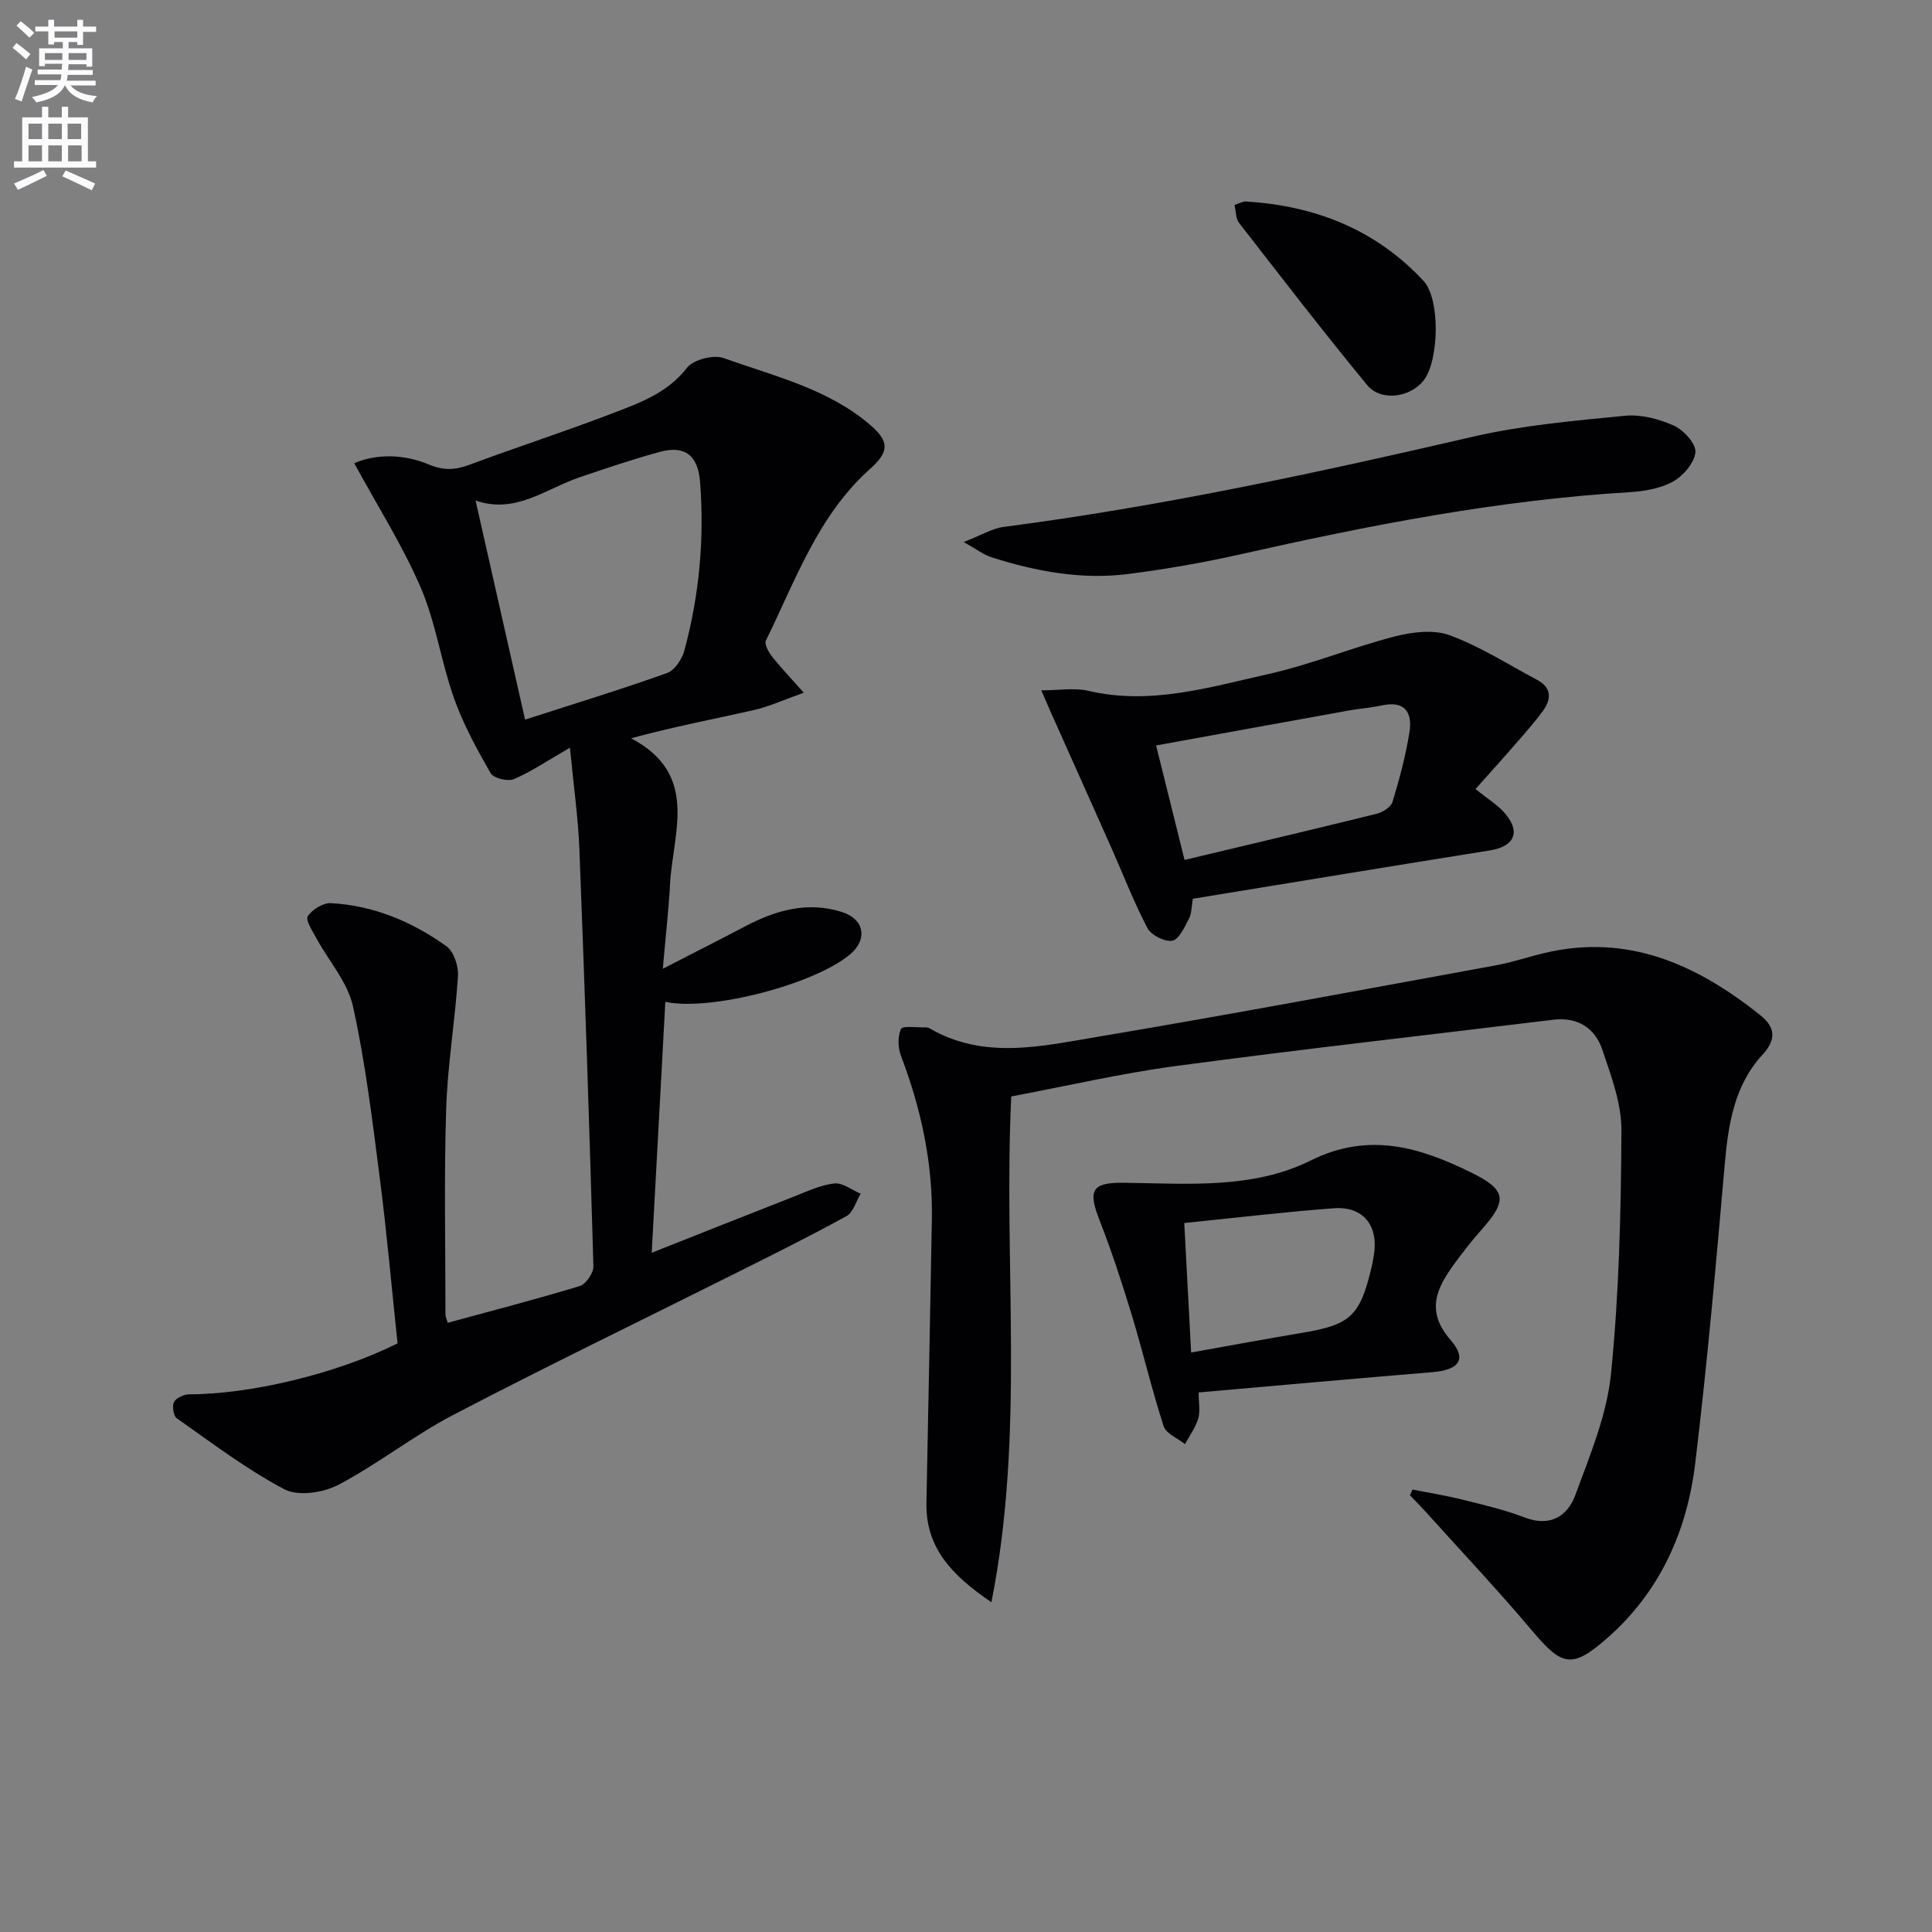
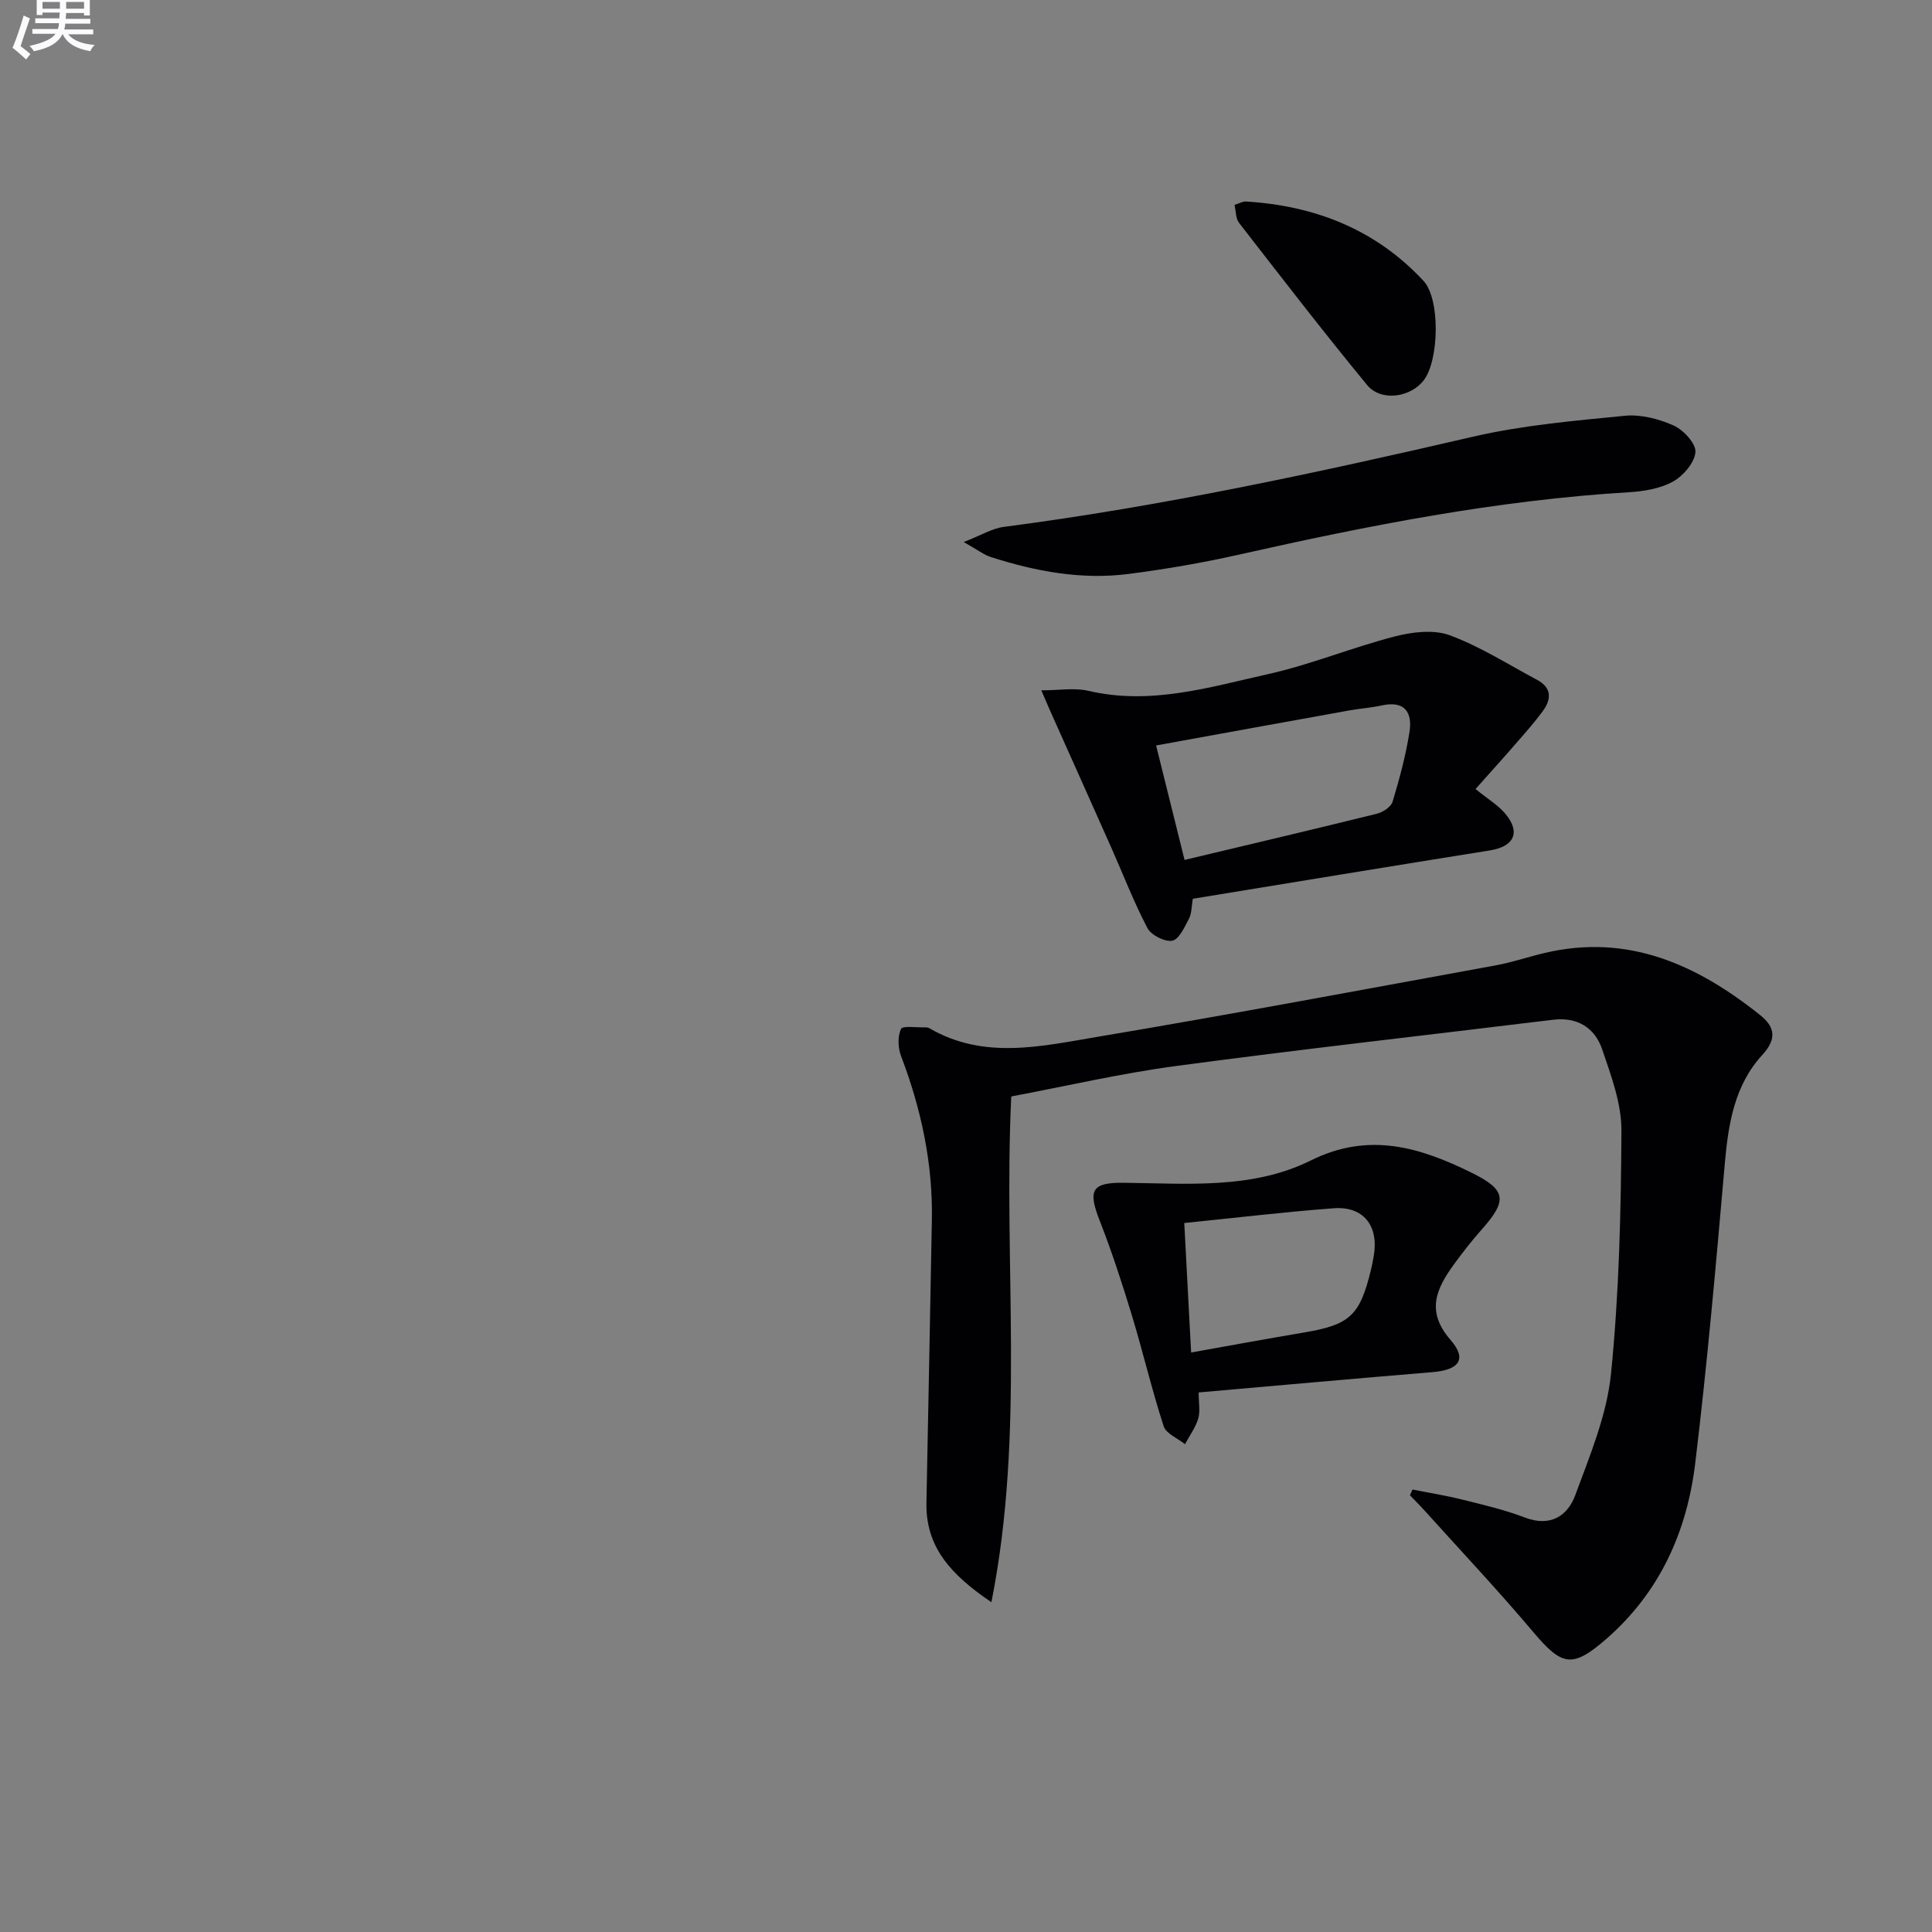
<svg xmlns="http://www.w3.org/2000/svg" enable-background="new 0 0 400 400" viewBox="0 0 400 400">
  <rect x="0" y="0" width="400" height="400" fill="#808080" stroke="none" />
-   <path d="m2.6 9.9.8-1c.9.7 1.9 1.4 2.9 2.3l-.9 1.1c-1.1-1-2-1.8-2.8-2.4zm.5 10.6c.9-2.1 1.6-4.3 2.3-6.7.4.2.8.4 1.3.6-.7 2.1-1.5 4.3-2.2 6.6zm.3-15.2.9-.9c1 .8 2 1.6 2.8 2.4l-1 1c-.9-.9-1.8-1.7-2.7-2.5zm12.6-1.2h1.2v1.4h2.7v1.1h-2.7v2.7h-1.2v-.6h-1.8v1.3h4.9v3.8h-1.2v-.5h-3.7c0 .4-.1.9-.1 1.2h5.1v1h-5.2c0 .5-.1.9-.2 1.2h6v1h-5.2c1.1 1.3 2.9 2 5.5 2.2-.4.4-.7.8-.9 1.3-2.9-.5-4.8-1.6-5.7-3.5h-.1c-.8 1.7-2.7 2.9-5.9 3.5-.2-.4-.6-.8-.9-1.1 2.8-.6 4.6-1.4 5.4-2.5h-4.8v-1h5.3c.1-.3.2-.7.2-1.2h-4.9v-1h5c0-.4 0-.8.1-1.2h-3.6v.5h-1.2v-3.7h4.9v-1.3h-1.8v.5h-1.2v-2.7h-2.7v-1h2.7v-1.4h1.2v1.4h4.8zm-6.7 8.3h3.6c0-.4 0-.9 0-1.4h-3.6zm1.9-4.6h4.8v-1.3h-4.7v1.3zm6.7 3.2h-3.7v1.4h3.7z" fill="#fbfafc" />
-   <path d="m8.7 22.1h1.3v2.2h2.8v-2.2h1.3v2.2h4.1v9.1h1.7v1.3h-17v-1.3h1.7v-9.1h4.1zm.3 13.1.7 1.2c-1.8.9-3.8 1.9-6 2.9-.2-.4-.5-.8-.8-1.3 2.3-1 4.4-1.9 6.1-2.8zm-3.1-6.4h2.8v-3.2h-2.8zm0 4.6h2.8v-3.3h-2.8zm4.1-4.6h2.8v-3.2h-2.8zm0 4.6h2.8v-3.3h-2.8zm3.6 1.9c2.1.9 4.1 1.8 6.1 2.7l-.7 1.4c-2.2-1.1-4.2-2-6.1-2.9zm3.2-9.7h-2.8v3.2h2.8zm-2.7 7.8h2.8v-3.3h-2.8z" fill="#fbfafc" />
+   <path d="m2.6 9.9.8-1c.9.7 1.9 1.4 2.9 2.3l-.9 1.1c-1.1-1-2-1.8-2.8-2.4zc.9-2.1 1.6-4.3 2.3-6.7.4.2.8.4 1.3.6-.7 2.1-1.5 4.3-2.2 6.6zm.3-15.2.9-.9c1 .8 2 1.6 2.8 2.4l-1 1c-.9-.9-1.8-1.7-2.7-2.5zm12.6-1.2h1.2v1.4h2.7v1.1h-2.7v2.7h-1.2v-.6h-1.8v1.3h4.9v3.8h-1.2v-.5h-3.7c0 .4-.1.9-.1 1.2h5.1v1h-5.2c0 .5-.1.9-.2 1.2h6v1h-5.2c1.1 1.3 2.9 2 5.5 2.2-.4.4-.7.8-.9 1.3-2.9-.5-4.8-1.6-5.7-3.5h-.1c-.8 1.7-2.7 2.9-5.9 3.5-.2-.4-.6-.8-.9-1.1 2.8-.6 4.6-1.4 5.4-2.5h-4.8v-1h5.3c.1-.3.2-.7.2-1.2h-4.9v-1h5c0-.4 0-.8.1-1.2h-3.6v.5h-1.2v-3.7h4.9v-1.3h-1.8v.5h-1.2v-2.7h-2.7v-1h2.7v-1.4h1.2v1.4h4.8zm-6.7 8.3h3.6c0-.4 0-.9 0-1.4h-3.6zm1.9-4.6h4.8v-1.3h-4.7v1.3zm6.7 3.2h-3.7v1.4h3.7z" fill="#fbfafc" />
  <g fill="#010104">
-     <path d="m118 154.8c-4.7 2.71-8 4.97-11.62 6.51-1.26.54-4.2-.18-4.8-1.23-2.87-5.01-5.68-10.15-7.6-15.57-2.65-7.49-3.75-15.59-6.87-22.85-3.75-8.73-8.93-16.85-13.77-25.76 4.53-1.94 10.16-1.95 15.48.28 3.08 1.29 5.46 1.13 8.39.04 9.79-3.65 19.75-6.87 29.51-10.61 5.67-2.18 11.43-4.2 15.52-9.47 1.32-1.7 5.5-2.76 7.61-2 10.4 3.74 21.41 6.28 30.17 13.71 4.08 3.46 4.21 5.57.12 9.23-10.8 9.65-15.43 23.07-21.57 35.54-.36.72.53 2.34 1.22 3.24 1.71 2.19 3.65 4.21 6.63 7.56-4.17 1.47-7.2 2.88-10.38 3.6-8.3 1.88-16.67 3.45-25.38 5.84 14.18 7.47 8.65 19.46 8.07 30.15-.3 5.43-.92 10.85-1.5 17.56 6.29-3.24 11.7-5.97 17.07-8.79 6.36-3.35 12.95-5.22 20.07-2.94 4.57 1.46 5.3 5.61 1.7 8.69-7.29 6.24-29.02 11.9-38.32 9.89-.93 17.15-1.86 34.28-2.82 51.95 9.97-3.94 19.63-7.8 29.31-11.58 2.78-1.08 5.58-2.44 8.47-2.77 1.73-.2 3.65 1.36 5.49 2.13-.97 1.58-1.55 3.86-2.96 4.64-7.57 4.17-15.31 8-23.04 11.87-19.47 9.75-39.08 19.22-58.38 29.29-8.2 4.28-15.56 10.16-23.75 14.46-3.13 1.64-8.31 2.43-11.16.94-7.85-4.12-15.01-9.59-22.31-14.71-.7-.49-1.01-2.53-.57-3.37.46-.86 2.04-1.59 3.13-1.59 12.71-.01 30.47-4.23 43.15-10.55-1.2-11.33-2.22-22.89-3.7-34.39-1.53-11.84-2.96-23.75-5.53-35.39-1.11-5.02-5.04-9.41-7.6-14.14-.8-1.47-2.27-3.71-1.75-4.52.9-1.39 3.16-2.79 4.77-2.7 8.85.47 16.84 3.83 23.95 8.94 1.52 1.09 2.5 4.1 2.37 6.14-.59 9.23-2.16 18.4-2.45 27.63-.45 14.15-.14 28.32-.14 42.48 0 .45.24.89.46 1.69 9.19-2.51 18.32-4.86 27.34-7.61 1.28-.39 2.87-2.7 2.83-4.08-.82-28.76-1.78-57.52-2.9-86.27-.25-6.54-1.19-13.08-1.96-21.11zm-9.29-5.81c9.91-3.2 19.73-6.2 29.39-9.64 1.58-.56 3.1-2.87 3.59-4.66 3.09-11.44 4.17-23.1 3.25-34.94-.42-5.37-3.08-7.61-8.26-6.21-5.59 1.51-11.08 3.39-16.57 5.24-7.09 2.39-13.41 7.75-21.65 4.84 3.47 15.37 6.82 30.17 10.25 45.37z" />
    <path d="m292.44 308.39c3.45.69 6.93 1.24 10.33 2.09 4.34 1.08 8.74 2.1 12.91 3.7 5.28 2.02 8.86-.28 10.47-4.64 3.02-8.19 6.53-16.57 7.39-25.11 1.68-16.68 2.07-33.53 2.16-50.32.03-5.61-2.12-11.36-3.97-16.81-1.52-4.5-5.13-6.79-10.2-6.17-26.03 3.18-52.1 6.1-78.09 9.58-11.47 1.54-22.78 4.18-34.07 6.3-1.68 34.81 2.9 69.44-4.11 104.71-8.43-5.72-13.64-11.43-13.45-20.63.4-19.47.75-38.95 1.12-58.42.23-11.8-2.21-23.08-6.39-34.07-.64-1.68-.71-4.01 0-5.56.33-.72 3.18-.28 4.89-.34.33-.01.7.03.98.18 11.32 6.6 23.27 3.72 34.9 1.77 27.5-4.62 54.91-9.77 82.35-14.78 3.41-.62 6.73-1.76 10.11-2.56 17.27-4.09 31.54 2.39 44.62 12.83 3.09 2.46 3.55 4.93.46 8.29-5.78 6.31-7.04 14.34-7.76 22.63-1.81 20.67-3.63 41.36-6.12 61.95-1.7 14.04-7.28 26.54-18.23 36.16-7.12 6.24-9.26 5.88-15.25-1.22-7.18-8.52-14.83-16.64-22.29-24.92-1.06-1.18-2.19-2.3-3.28-3.45.18-.39.35-.79.52-1.19z" />
    <path d="m305.49 163.36c2.52 2.06 4.76 3.37 6.28 5.24 3.11 3.83 1.62 6.69-3.31 7.47-20.46 3.27-40.9 6.64-61.5 10.01-.28 1.61-.22 3.04-.8 4.13-.91 1.73-2.05 4.28-3.45 4.55-1.55.29-4.38-1.15-5.15-2.62-2.84-5.41-5.04-11.16-7.53-16.76-4.16-9.36-8.36-18.71-12.54-28.07-.52-1.17-1.02-2.35-1.9-4.38 3.66 0 6.85-.58 9.74.1 12.85 3.01 25.05-.74 37.25-3.47 8.85-1.98 17.35-5.51 26.16-7.78 3.63-.94 8.06-1.49 11.4-.26 6.3 2.32 12.09 6.04 18.07 9.22 3.11 1.65 3.02 4.04 1.18 6.53-1.57 2.12-3.31 4.12-5.05 6.11-2.67 3.09-5.41 6.12-8.85 9.98zm-60.24 14.68c13.71-3.27 26.77-6.34 39.79-9.56 1.26-.31 2.95-1.41 3.28-2.49 1.43-4.74 2.73-9.57 3.5-14.45.63-3.96-.92-6.53-5.67-5.5-2.26.49-4.59.65-6.87 1.06-13.16 2.37-26.32 4.77-39.92 7.24 2.02 8.14 3.89 15.66 5.89 23.7z" />
    <path d="m248.17 288.29c0 2.16.36 3.91-.09 5.41-.56 1.87-1.8 3.54-2.74 5.3-1.52-1.23-3.92-2.17-4.42-3.73-2.46-7.57-4.27-15.34-6.58-22.95-2.01-6.61-4.16-13.2-6.67-19.63-2.44-6.23-1.7-7.89 4.99-7.81 13.15.15 26.64 1.39 38.75-4.63 12.01-5.97 22.6-2.71 33.25 2.54 7.3 3.6 7.46 5.76 2 11.9-1.98 2.23-3.83 4.6-5.59 7.02-3.65 5.02-5.95 9.73-.76 15.7 3.5 4.02 1.79 6.22-3.75 6.68-15.9 1.31-31.78 2.75-48.39 4.2zm-2.98-35.08c.49 9.19.94 17.73 1.42 26.81 8.02-1.43 15.63-2.84 23.26-4.12 9.59-1.61 11.66-3.47 13.97-12.99.23-.97.43-1.94.59-2.93 1.05-6.2-2.15-10.29-8.32-9.82-10.08.75-20.11 1.96-30.92 3.05z" />
    <path d="m199.52 112.22c3.66-1.42 5.9-2.82 8.28-3.13 32.76-4.26 64.99-11.23 97.14-18.67 10.28-2.38 20.93-3.3 31.47-4.34 3.3-.32 7.03.64 10.1 2.02 2.04.92 4.65 3.74 4.51 5.51-.18 2.2-2.53 4.92-4.66 6.1-2.64 1.46-6 2.01-9.1 2.2-27.28 1.64-53.97 6.89-80.56 12.88-7.6 1.71-15.32 3.05-23.05 4.04-9.71 1.25-19.19-.52-28.44-3.48-1.49-.46-2.81-1.51-5.69-3.13z" />
    <path d="m255.59 42.42c1.1-.35 1.74-.74 2.35-.7 14.31.86 26.9 5.8 36.77 16.42 3.52 3.78 3.22 16.33.13 20.5-2.7 3.64-8.88 4.59-11.78 1.09-9.08-11.02-17.79-22.34-26.55-33.62-.68-.9-.61-2.39-.92-3.69z" />
  </g>
</svg>